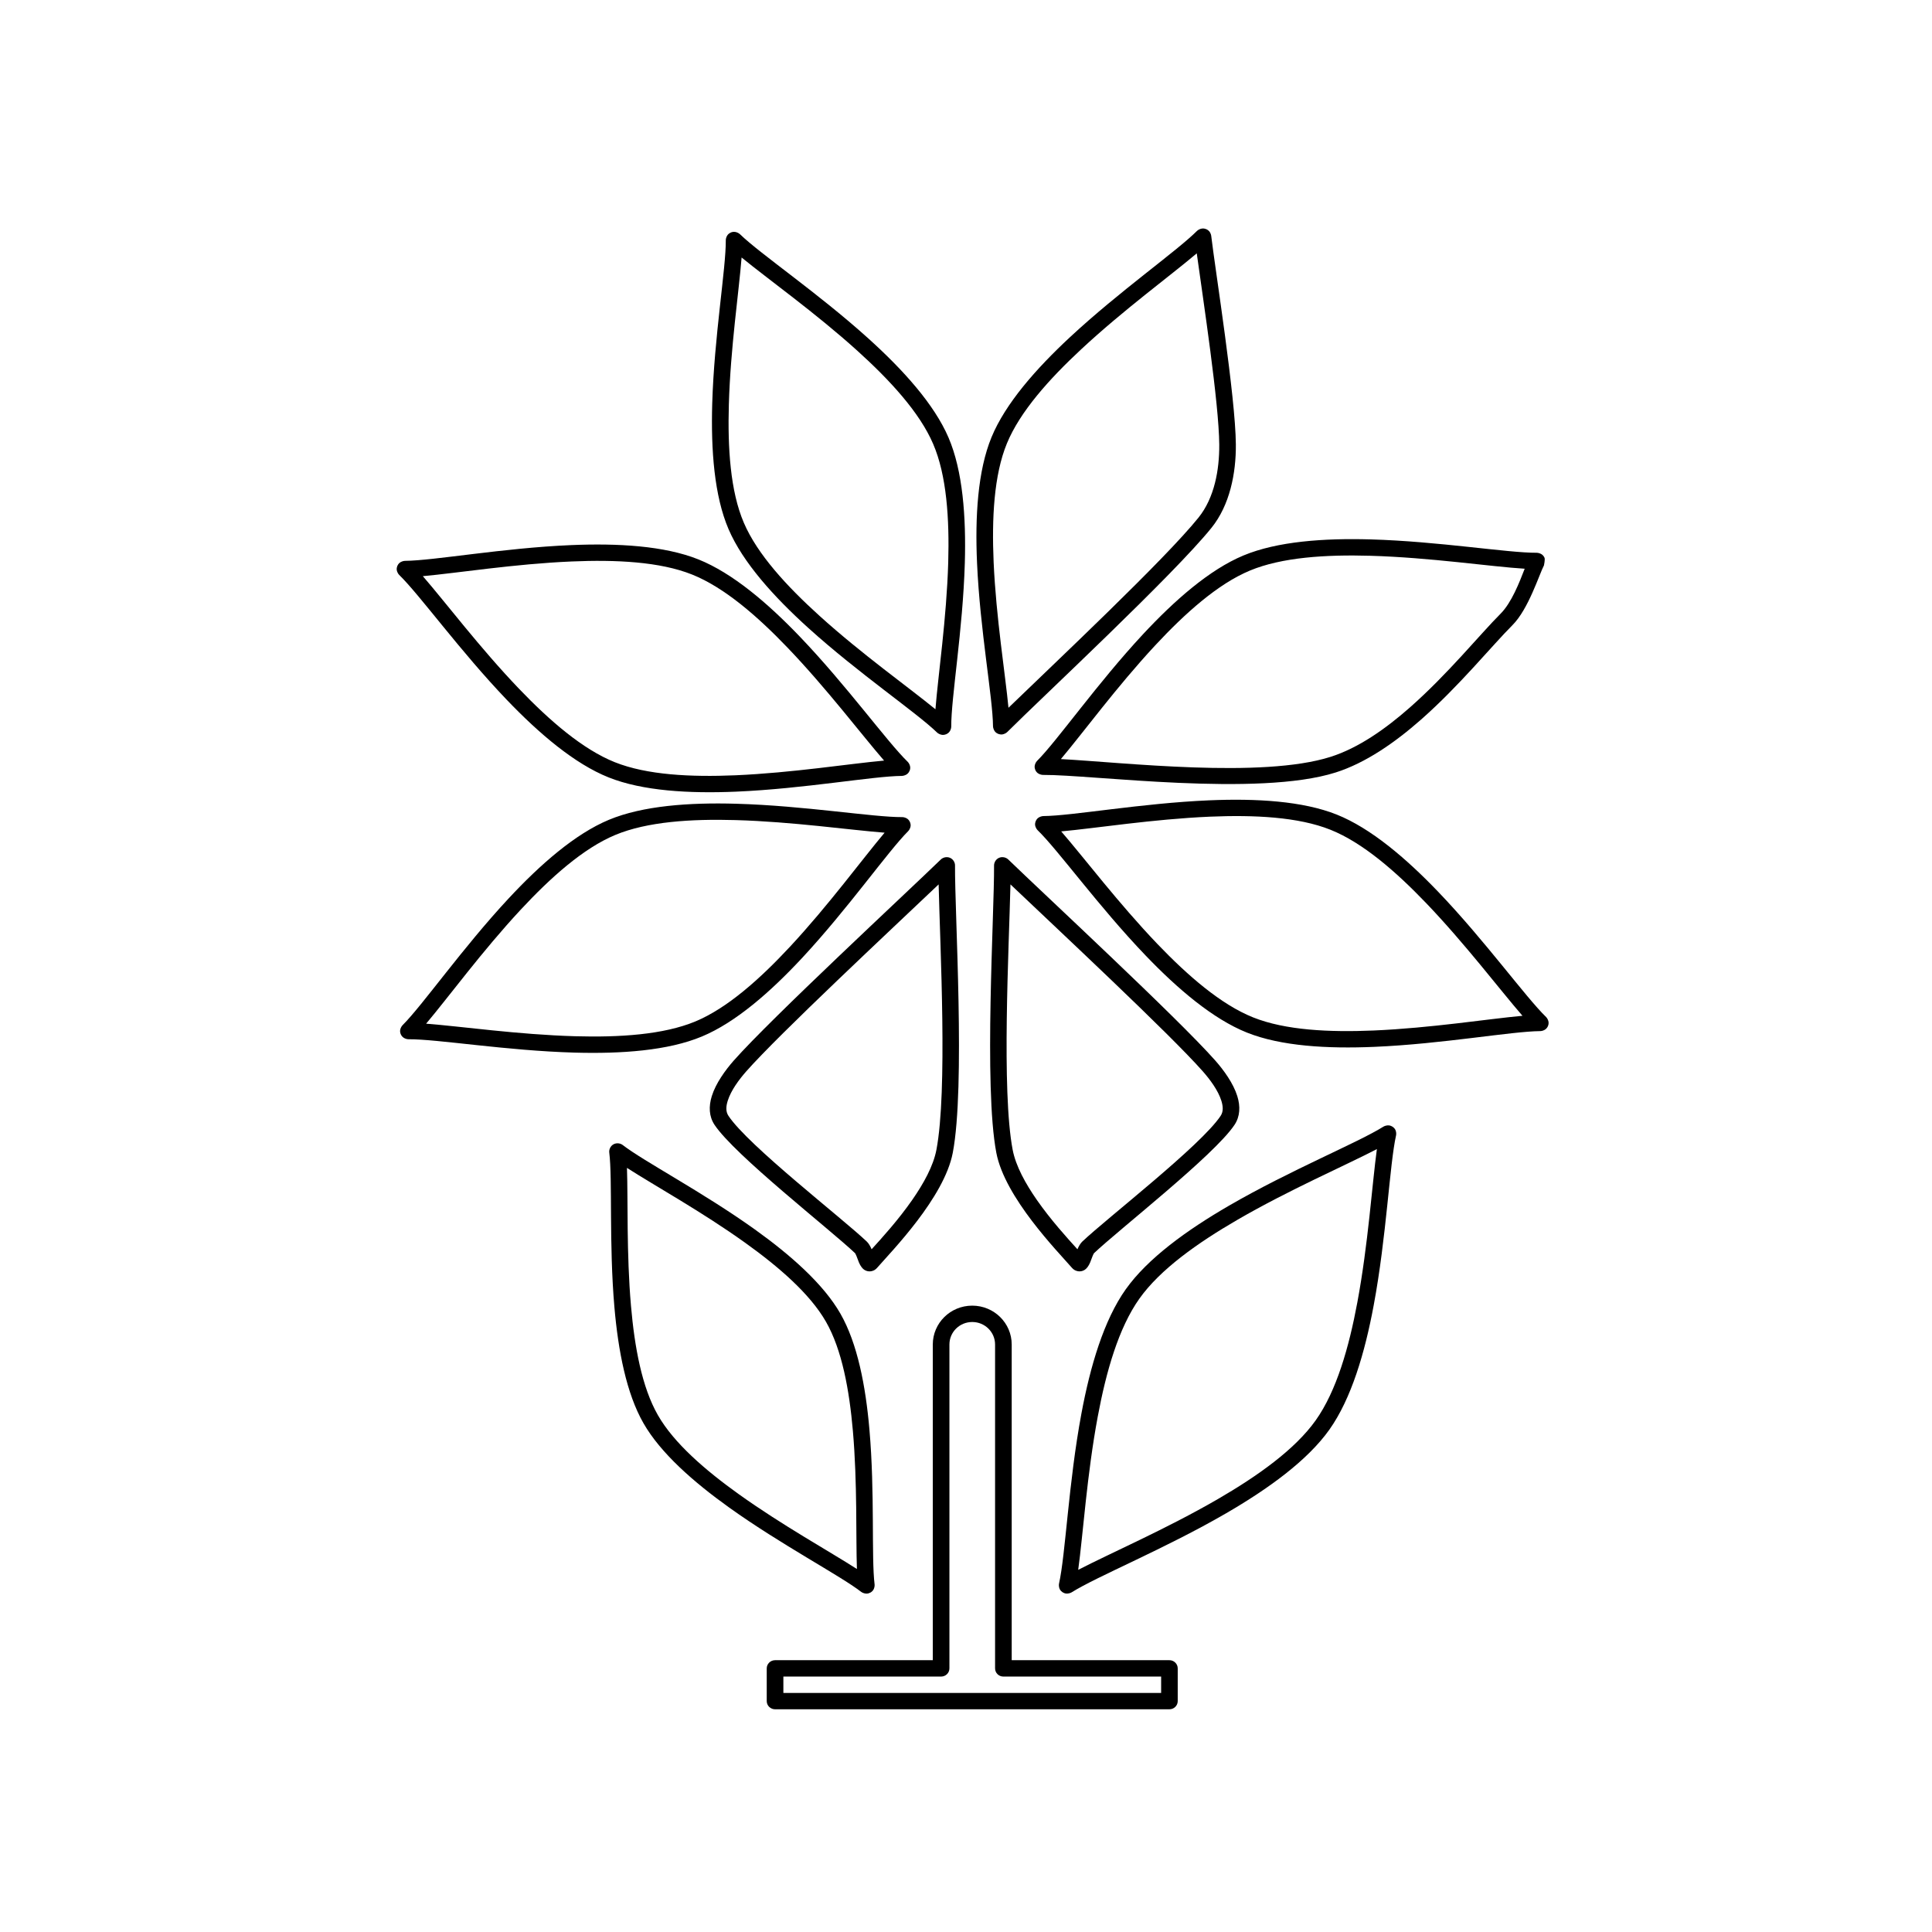
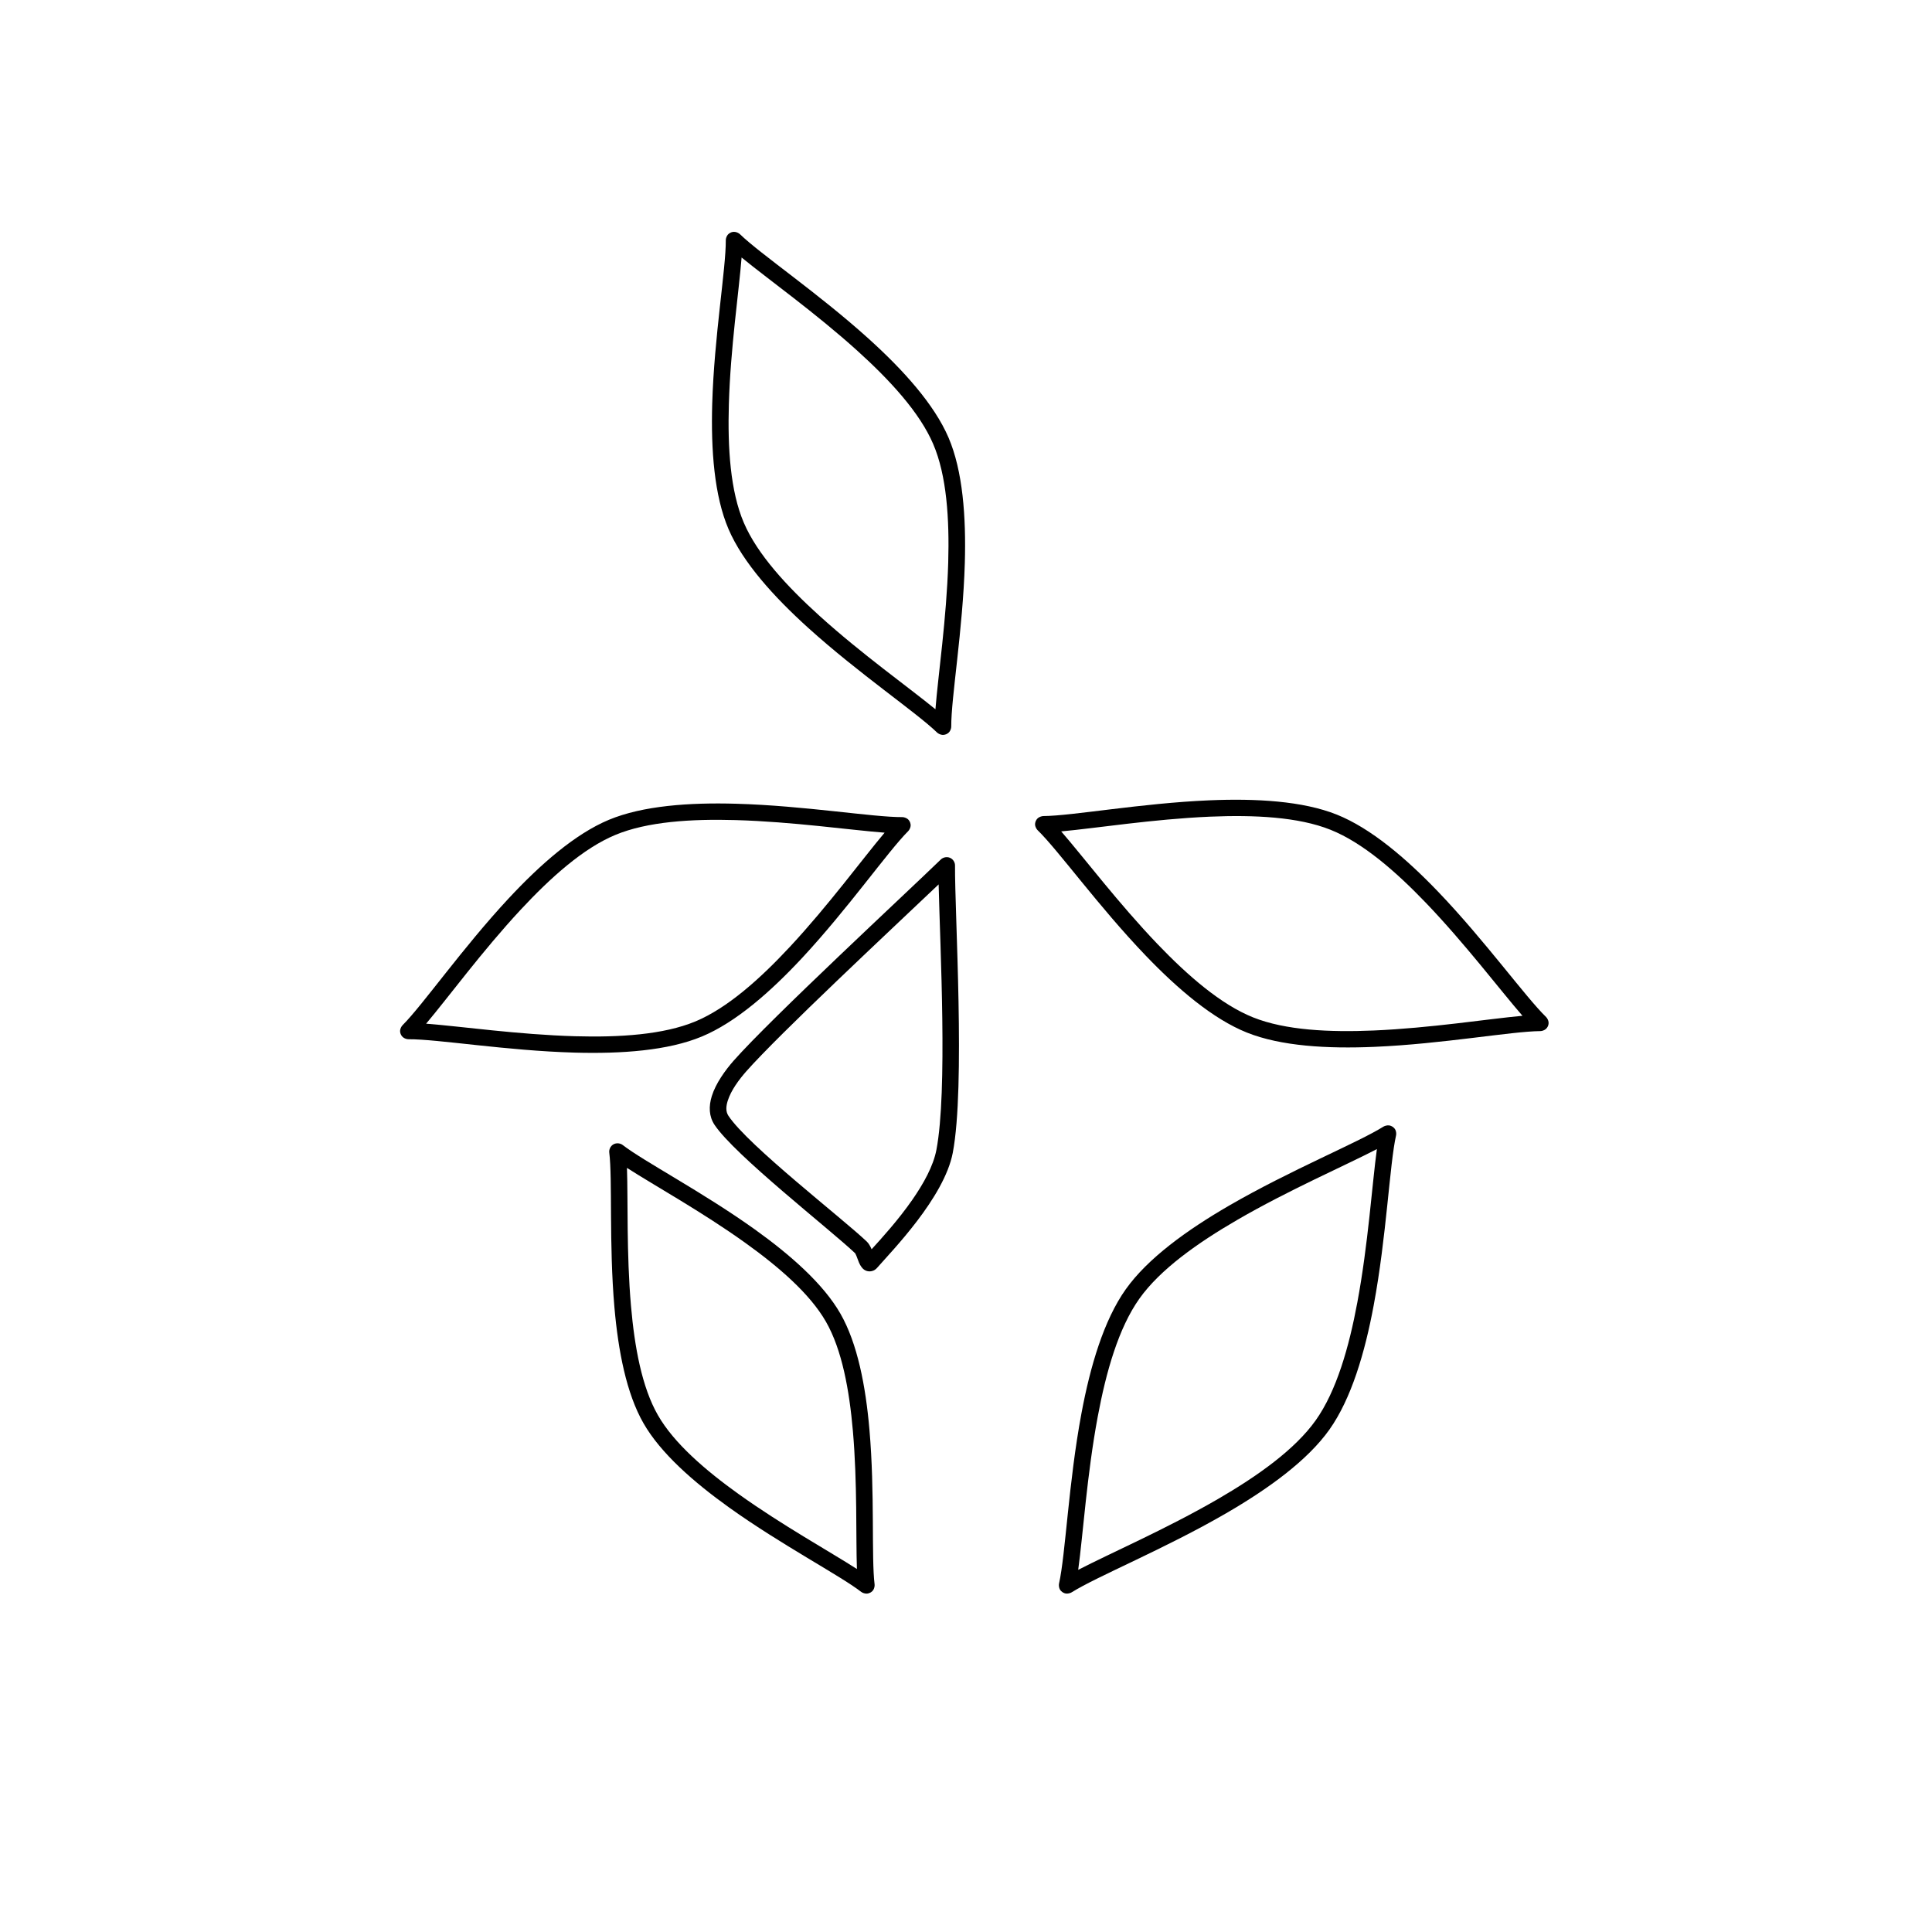
<svg xmlns="http://www.w3.org/2000/svg" fill="#000000" width="800px" height="800px" version="1.1" viewBox="144 144 512 512">
  <g fill-rule="evenodd">
-     <path d="m391.2 583.97h-41.801c-1.215 0-2.207 0.977-2.207 2.172v8.672c0 1.195 0.992 2.164 2.207 2.164h104.51c1.215 0 2.199-0.969 2.199-2.164v-8.672c0-1.195-0.984-2.172-2.199-2.172h-41.797v-83.664c0-5.688-4.688-10.297-10.457-10.297h-0.008c-5.773 0-10.449 4.609-10.449 10.297zm2.199 4.34c1.215 0 2.207-0.969 2.207-2.168v-85.836c0-3.293 2.699-5.961 6.043-5.961h0.008c3.34 0 6.047 2.668 6.047 5.961v85.836c0 1.199 0.984 2.168 2.203 2.168h41.805v4.336h-100.11v-4.336h41.801z" />
    <path d="m305.46 449.42c0.879 7.078-0.09 24.277 1.367 41.023 1.004 11.531 3.176 22.84 7.703 30.73 4.523 7.902 13.234 15.562 22.738 22.363 13.805 9.875 29.254 17.93 34.957 22.328 0.359 0.281 1.008 0.473 1.426 0.461 0.406-0.008 0.742-0.129 1.023-0.281 0.277-0.148 0.547-0.379 0.766-0.711 0.23-0.348 0.395-1 0.336-1.449-0.879-7.086 0.098-24.277-1.367-41.031-0.996-11.523-3.168-22.832-7.691-30.723-4.527-7.902-13.242-15.562-22.738-22.363-13.812-9.875-29.254-17.93-34.961-22.328-0.586-0.453-1.598-0.652-2.445-0.18-0.852 0.477-1.203 1.438-1.113 2.16zm4.691 4.082c7.254 4.66 19.805 11.602 31.238 19.781 8.945 6.398 17.227 13.543 21.492 20.977 4.262 7.441 6.199 18.113 7.144 28.973 1.207 13.867 0.766 28.039 1.066 36.57-7.258-4.66-19.805-11.602-31.242-19.781-8.941-6.398-17.23-13.543-21.492-20.977-4.266-7.441-6.195-18.113-7.141-28.973-1.207-13.867-0.766-28.039-1.066-36.57z" />
    <path d="m513.09 442.62c-0.266-0.176-0.594-0.324-0.992-0.379-0.414-0.051-1.074 0.082-1.473 0.328-6.754 4.246-24.637 11.5-40.91 20.934-11.164 6.469-21.559 13.977-27.379 22.172-5.824 8.203-9.414 20.402-11.754 32.953-3.418 18.301-4.203 37.34-5.93 45.047-0.098 0.441 0 1.102 0.195 1.473 0.18 0.352 0.434 0.605 0.688 0.781 0.266 0.18 0.594 0.328 0.992 0.379 0.414 0.051 1.082-0.082 1.473-0.324 6.754-4.246 24.637-11.504 40.91-20.934 11.164-6.473 21.562-13.98 27.387-22.176 5.816-8.203 9.414-20.398 11.746-32.953 3.418-18.297 4.203-37.328 5.93-45.043 0.105-0.445 0-1.105-0.188-1.473-0.188-0.355-0.441-0.605-0.695-0.785zm-4.199 5.902c-1.273 9.297-2.305 25.223-5.18 40.617-2.211 11.891-5.516 23.484-11.027 31.25-5.516 7.766-15.434 14.793-26 20.918-13.703 7.934-28.527 14.348-36.949 18.719 1.281-9.297 2.305-25.215 5.18-40.613 2.215-11.895 5.516-23.477 11.027-31.246 5.516-7.766 15.434-14.793 26.012-20.922 13.691-7.938 28.516-14.344 36.938-18.723z" />
-     <path d="m433.91 476.12c6.719-6.367 31.859-25.945 37.25-34.023 1.484-2.227 1.582-4.898 0.734-7.625-1.051-3.391-3.606-6.894-5.812-9.395-9.961-11.289-45.73-44.426-54.887-53.309-0.527-0.512-1.512-0.828-2.41-0.449-0.895 0.367-1.352 1.285-1.352 2.016 0.098 12.695-2.762 58.531 0.602 76.156 2.266 11.887 16.199 26.074 20.004 30.453 0.645 0.738 1.328 0.941 1.891 0.977 0.543 0.031 1.082-0.098 1.586-0.438 0.441-0.293 0.977-0.945 1.371-1.887 0.211-0.523 0.43-1.168 0.676-1.766 0.098-0.25 0.309-0.652 0.348-0.711zm-22.129-97.746c12.609 11.988 42.098 39.492 50.984 49.551 1.84 2.094 4.039 4.984 4.918 7.816 0.434 1.422 0.57 2.812-0.203 3.973-5.293 7.938-30.125 27.102-36.664 33.316-0.473 0.449-0.922 1.188-1.285 2.039-2.738-3.016-7.07-7.781-10.762-13.082-2.988-4.301-5.578-8.953-6.406-13.293-2.977-15.594-0.98-53.457-0.582-70.32z" />
    <path d="m370.62 476.12c0.027 0.059 0.246 0.461 0.344 0.711 0.238 0.598 0.457 1.242 0.676 1.766 0.398 0.941 0.93 1.594 1.367 1.887 0.508 0.34 1.043 0.469 1.59 0.438 0.562-0.035 1.246-0.238 1.883-0.977 3.816-4.379 17.746-18.566 20.016-30.453 3.363-17.625 0.504-63.461 0.594-76.156 0.008-0.73-0.453-1.648-1.352-2.016-0.895-0.379-1.879-0.062-2.41 0.449-9.152 8.883-44.922 42.02-54.891 53.309-2.199 2.5-4.75 6.004-5.801 9.395-0.852 2.727-0.762 5.398 0.727 7.625 5.391 8.078 30.539 27.656 37.258 34.023zm22.129-97.746c0.391 16.863 2.387 54.727-0.586 70.32-0.824 4.34-3.422 8.992-6.41 13.293-3.688 5.301-8.02 10.066-10.766 13.082-0.359-0.852-0.805-1.59-1.277-2.039-6.535-6.215-31.371-25.379-36.66-33.316-0.773-1.16-0.648-2.551-0.203-3.973 0.879-2.832 3.078-5.723 4.914-7.816 8.891-10.059 38.375-37.562 50.988-49.551z" />
    <path d="m252.26 419.41c7.68-0.051 25.934 3.035 44.02 3.543 12.422 0.348 24.75-0.523 33.719-4.266 8.973-3.734 18.203-11.836 26.605-20.859 12.219-13.137 22.699-28.195 28.09-33.582 0.324-0.324 0.594-0.938 0.629-1.344 0.031-0.402-0.043-0.75-0.164-1.035-0.129-0.281-0.324-0.586-0.637-0.836-0.324-0.262-0.953-0.496-1.418-0.488-7.68 0.051-25.938-3.035-44.023-3.543-12.414-0.355-24.75 0.523-33.719 4.258-8.969 3.742-18.203 11.844-26.598 20.867-12.227 13.137-22.707 28.195-28.098 33.582-0.32 0.324-0.594 0.938-0.629 1.344-0.031 0.402 0.043 0.75 0.172 1.031 0.121 0.285 0.324 0.582 0.629 0.832 0.324 0.27 0.953 0.504 1.422 0.496zm126.17-54.742c-5.848 6.93-14.855 19.246-25.078 30.223-7.938 8.531-16.59 16.266-25.066 19.801-8.484 3.527-20.148 4.254-31.883 3.922-15.109-0.43-30.348-2.633-39.477-3.328 5.856-6.93 14.863-19.246 25.078-30.223 7.938-8.531 16.59-16.273 25.066-19.801 8.484-3.535 20.148-4.262 31.883-3.93 15.117 0.43 30.355 2.641 39.477 3.336z" />
    <path d="m418.97 364c5.465 5.301 16.16 20.207 28.586 33.172 8.527 8.898 17.871 16.867 26.902 20.477 9.023 3.609 21.363 4.312 33.781 3.777 18.07-0.77 36.281-4.113 43.961-4.172 0.465 0 1.094-0.242 1.41-0.508 0.309-0.262 0.504-0.555 0.621-0.844 0.121-0.289 0.195-0.645 0.152-1.035-0.039-0.406-0.316-1.016-0.645-1.34-5.473-5.312-16.172-20.215-28.586-33.176-8.527-8.895-17.883-16.871-26.906-20.48-9.031-3.602-21.371-4.305-33.781-3.777-18.074 0.773-36.285 4.117-43.965 4.172-0.461 0.004-1.09 0.25-1.414 0.516-0.305 0.254-0.5 0.555-0.621 0.844-0.113 0.289-0.188 0.637-0.152 1.035 0.047 0.406 0.324 1.016 0.656 1.34zm128.5 49.195c-9.113 0.828-24.316 3.254-39.426 3.898-11.727 0.5-23.398-0.055-31.934-3.465-8.527-3.406-17.297-11.027-25.359-19.438-10.375-10.836-19.57-23.016-25.523-29.859 9.113-0.828 24.324-3.254 39.426-3.906 11.734-0.496 23.406 0.059 31.934 3.469 8.527 3.41 17.297 11.031 25.359 19.441 10.383 10.836 19.57 23.008 25.523 29.859z" />
-     <path d="m249.79 296.36c5.465 5.312 16.164 20.215 28.586 33.176 8.527 8.898 17.875 16.871 26.906 20.48 9.023 3.609 21.363 4.305 33.781 3.781 18.066-0.77 36.285-4.121 43.957-4.172 0.469-0.008 1.098-0.254 1.414-0.52 0.305-0.25 0.5-0.555 0.621-0.844 0.121-0.289 0.195-0.637 0.152-1.027-0.039-0.414-0.316-1.02-0.648-1.34-5.473-5.309-16.168-20.215-28.586-33.172-8.527-8.906-17.879-16.871-26.902-20.48-9.031-3.609-21.371-4.312-33.781-3.781-18.078 0.77-36.289 4.113-43.969 4.172-0.457 0-1.086 0.242-1.41 0.512-0.309 0.258-0.504 0.562-0.621 0.848-0.113 0.281-0.188 0.637-0.152 1.031 0.047 0.414 0.324 1.02 0.652 1.336zm128.5 49.203c-9.113 0.82-24.316 3.246-39.426 3.898-11.727 0.496-23.398-0.059-31.934-3.469-8.527-3.41-17.297-11.027-25.359-19.438-10.375-10.828-19.562-23.012-25.516-29.863 9.105-0.82 24.316-3.254 39.418-3.894 11.734-0.504 23.406 0.051 31.934 3.461 8.535 3.41 17.305 11.027 25.359 19.438 10.383 10.836 19.57 23.02 25.523 29.867z" />
-     <path d="m420.42 349.36c12.93-0.09 56.91 5.91 77.562-0.652 7.91-2.516 15.637-7.871 22.625-14.023 10.156-8.949 18.766-19.57 24.188-24.992 4.285-4.285 7.055-13.344 8.445-16.031-0.016 0.039-0.062 0.113-0.062 0.113s0.324-1.523 0.137-1.953c-0.121-0.289-0.324-0.586-0.629-0.836-0.332-0.266-0.961-0.496-1.43-0.496-7.672 0.051-25.934-3.027-44.02-3.543-12.414-0.348-24.742 0.523-33.719 4.266-8.973 3.738-18.195 11.844-26.598 20.859-12.227 13.145-22.699 28.195-28.09 33.582-0.332 0.324-0.594 0.938-0.629 1.352-0.039 0.395 0.043 0.742 0.164 1.031 0.121 0.289 0.32 0.582 0.629 0.836 0.332 0.258 0.961 0.496 1.426 0.488zm127.64-54.641c-1.406 3.625-3.477 9-6.402 11.93-5.375 5.371-13.906 15.918-23.984 24.801-6.512 5.734-13.672 10.777-21.051 13.121-18.234 5.801-54.988 1.465-71.48 0.594 5.856-6.938 14.836-19.211 25.02-30.156 7.938-8.527 16.59-16.266 25.074-19.801 8.477-3.527 20.141-4.254 31.883-3.922 15.949 0.453 32.043 2.894 40.941 3.434z" />
    <path d="m396.09 336.56c-0.051-7.559 3.078-25.555 3.598-43.375 0.352-12.234-0.535-24.387-4.324-33.227-3.801-8.84-12.02-17.938-21.18-26.207-13.332-12.047-28.613-22.375-34.078-27.676-0.332-0.324-0.953-0.594-1.367-0.621-0.406-0.039-0.758 0.035-1.051 0.16-0.285 0.121-0.586 0.32-0.84 0.621-0.27 0.32-0.512 0.949-0.504 1.398 0.051 7.566-3.078 25.562-3.598 43.375-0.352 12.242 0.535 24.387 4.332 33.234 3.793 8.84 12.012 17.93 21.172 26.207 13.332 12.047 28.613 22.367 34.078 27.676 0.332 0.328 0.953 0.586 1.367 0.621 0.406 0.039 0.758-0.043 1.051-0.16 0.285-0.121 0.594-0.32 0.84-0.629 0.273-0.32 0.512-0.941 0.504-1.398zm-55.559-124.32c7.035 5.769 19.535 14.645 30.676 24.711 8.652 7.82 16.512 16.348 20.094 24.707 3.59 8.352 4.316 19.844 3.988 31.406-0.438 14.895-2.684 29.91-3.387 38.898-7.035-5.762-19.535-14.637-30.672-24.711-8.656-7.82-16.516-16.34-20.098-24.699-3.59-8.352-4.316-19.844-3.977-31.414 0.426-14.887 2.672-29.902 3.375-38.898z" />
-     <path d="m410.94 337.99c9.031-9.023 44.117-41.664 54.141-54.145 4.82-5.996 6.492-14.398 6.434-22.039-0.09-12.688-5.441-46.105-6.531-55.328-0.047-0.371-0.262-0.859-0.465-1.109-0.27-0.324-0.586-0.531-0.902-0.66-0.293-0.117-0.645-0.191-1.043-0.145-0.422 0.035-1.035 0.309-1.359 0.633-5.391 5.394-20.516 15.934-33.668 28.168-9.039 8.402-17.121 17.617-20.785 26.508-3.664 8.898-4.379 21.059-3.836 33.285 0.781 17.812 4.18 35.758 4.234 43.324 0.008 0.449 0.254 1.07 0.523 1.391 0.258 0.301 0.562 0.496 0.855 0.613 0.293 0.109 0.648 0.184 1.043 0.148 0.422-0.043 1.039-0.32 1.359-0.645zm50.215-126.85c1.719 12.508 5.875 39.602 5.961 50.695 0.043 6.688-1.277 14.078-5.488 19.32-8.957 11.156-38.066 38.492-50.371 50.41-0.855-9.004-3.281-23.848-3.934-38.59-0.504-11.562 0.059-23.062 3.519-31.465 3.461-8.41 11.188-17.051 19.73-24.984 11.137-10.371 23.684-19.527 30.582-25.387z" />
  </g>
</svg>